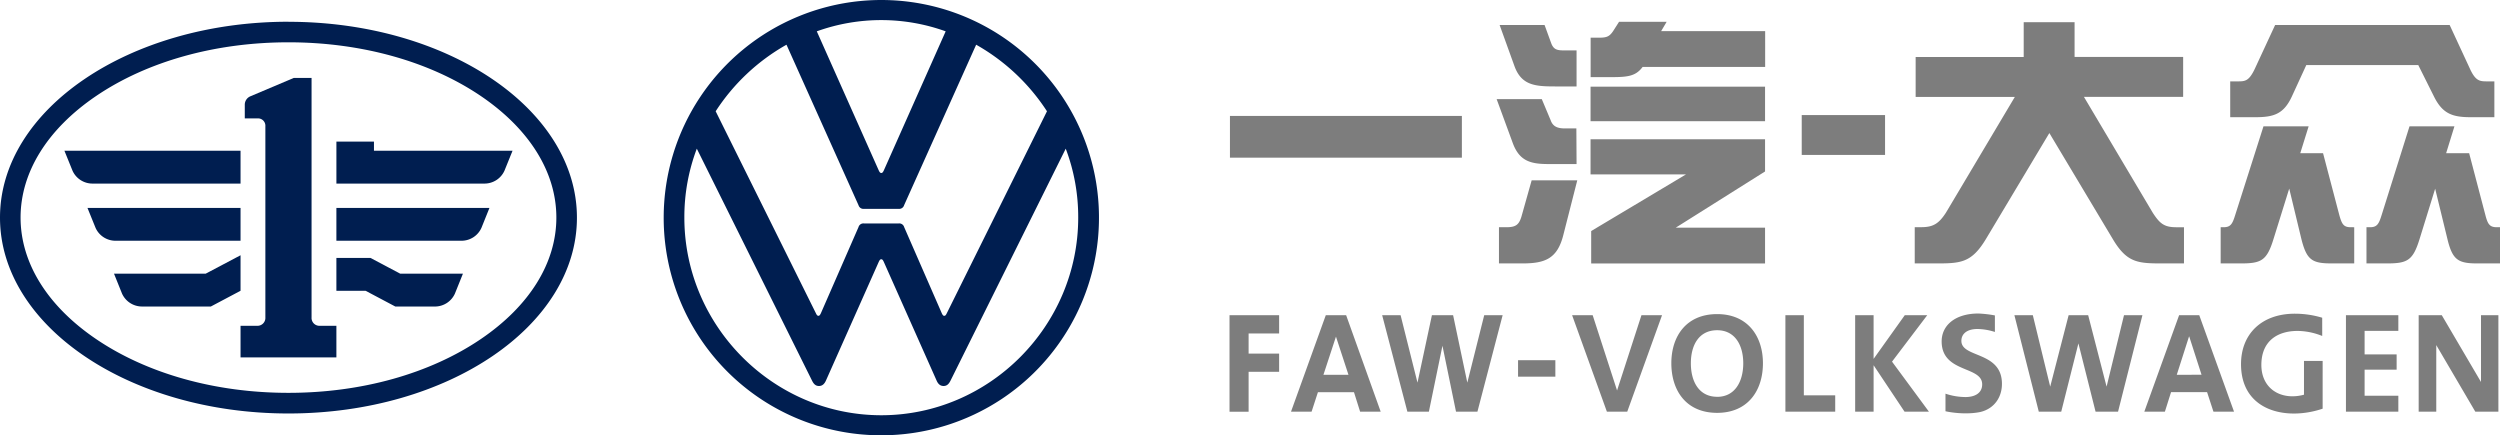
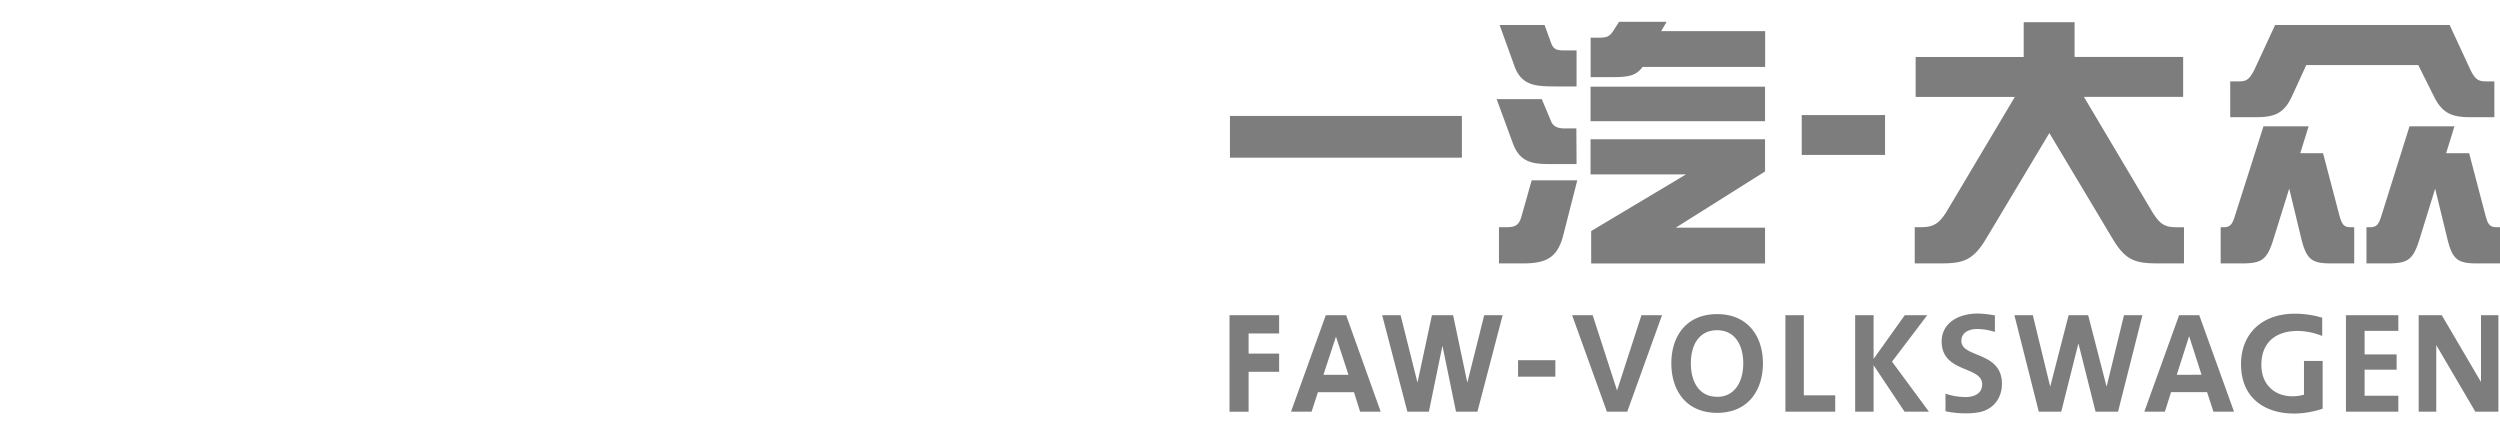
<svg xmlns="http://www.w3.org/2000/svg" t="1601545836692" class="icon" viewBox="0 0 5881 1024" version="1.1" p-id="1943" width="1148.633" height="200">
  <defs>
    <style type="text/css">@font-face { font-family: element-icons; src: url("chrome-extension://moombeodfomdpjnpocobemoiaemednkg/fonts/element-icons.woff") format("woff"), url("chrome-extension://moombeodfomdpjnpocobemoiaemednkg/fonts/element-icons.ttf ") format("truetype"); }
</style>
  </defs>
-   <path d="M2073.218 976.824c-254.551 0-463.336-210.23-463.336-464.78a454.378 454.378 0 0 1 29.295-162.333l270.914 545.442c3.612 7.224 7.839 12.86 16.436 12.86s13.292-5.816 16.435-12.86l124.404-279.584c1.445-2.854 2.89-5.707 5.743-5.707s4.263 2.853 5.708 5.707l124.404 279.584c3.142 7.224 7.874 12.86 16.471 12.86s12.86-5.708 16.436-12.86l270.914-545.442a453.62 453.62 0 0 1 29.331 162.332c0 254.552-208.784 464.781-463.336 464.781m0-569.895c-2.853 0-4.298-2.854-5.743-5.744l-145.86-327.481a447.912 447.912 0 0 1 303.17 0l-145.643 327.481c-1.445 2.89-2.853 5.744-5.707 5.744m-148.1 335.934c-2.854 0-4.299-2.854-5.707-5.708l-235.913-475.4a478.76 478.76 0 0 1 166.595-156.59l169.448 377.547a11.956 11.956 0 0 0 12.86 8.597h81.526a11.956 11.956 0 0 0 12.86-8.597l169.484-377.546a479.374 479.374 0 0 1 166.594 156.589l-235.84 475.509c-1.445 2.853-2.89 5.707-5.743 5.707s-4.263-2.854-5.707-5.707l-88.68-203.078a11.92 11.92 0 0 0-12.86-8.56h-81.635a11.92 11.92 0 0 0-12.86 8.56l-88.715 203.078c-1.445 2.853-2.89 5.707-5.743 5.707m148.1 281.029a511.992 511.992 0 1 0-511.956-511.957A511.45 511.45 0 0 0 2073.218 1024M678.587 99.53c171.651 0 332.322 44.937 452.644 126.428 114.47 77.77 177.54 179.237 177.54 285.796s-63.07 208.027-177.54 285.761c-120.214 81.636-280.993 126.608-452.644 126.608S346.265 879.15 225.943 797.515c-114.47-77.734-177.54-179.237-177.54-285.76s63.07-208.027 177.54-285.797C346.193 144.322 506.935 99.53 678.587 99.53m0-48.403C303.822 51.128 0 257.42 0 511.899S303.822 972.67 678.587 972.67s678.587-206.147 678.587-460.627S1053.352 51.272 678.587 51.272z" fill="#001E50" p-id="1944" />
-   <path d="M565.85 684.02v-83.55l-82.033 43.346H268.205l18.82 46.778a51.654 51.654 0 0 0 46.958 30.451H495.99z m167.064 62.563v-563.25H691.05l-101.611 43.022a21.456 21.456 0 0 0-13.618 19.686v32.51h29.837a17.266 17.266 0 0 1 18.602 18.567v449.43a18.567 18.567 0 0 1-19.83 19.83H565.85v74.339h225.473v-74.339H752.71a18.53 18.53 0 0 1-19.795-19.795zM565.85 431.853V354.66H151.568l18.964 46.778a51.402 51.402 0 0 0 46.705 30.415z m0 134.482v-77.193H205.787l18.964 46.778a51.402 51.402 0 0 0 46.705 30.415z m225.473 0v-77.193h360.064l-18.82 46.778a51.402 51.402 0 0 1-46.958 30.415z m88.39-211.675v-21.492H791.36v98.685h348.433a51.51 51.51 0 0 0 46.958-30.415l18.928-46.778z m61.842 289.192l-69.969-37.06h-80.263v77.228h68.632l69.968 37.061h93.267a51.582 51.582 0 0 0 46.959-30.45l18.82-46.779z" fill="#001E50" p-id="1945" />
  <path d="M5173.528 741.454h-47.392l-81.816 226.882h48.403l14.449-45.839h84.778l14.955 45.839h48.403z m-23.48 140.153h-29.403l28.898-90.305 0.47 0.47 28.897 89.799zM2893.331 272.663h545.586v98.252h-545.586z m1345.037-1.95h196.034v93.772h-196.034z m-330.66-197.515l12.931-21.926h-111.978l-13.979 21.926c-8.994 13.437-15.93 15.46-33.918 15.46H3741.799v92.797h46.416c39.41 0 59.313-1.517 75.856-23.985h288.29V73.198z m-265.822 312.708h66.826l-0.47-83.803h-26.983c-15.966 0-27.922-3.612-33.376-18.928l-20.987-49.993h-106.199l37.892 103.237c15.46 42.01 41.396 49.487 83.297 49.487z m99.733-182.055h410.49v81.274h-410.49z m0 206.473h224.426L3743.099 543.506v76.29h409.009v-84.273h-209.977l209.977-132.17v-75.82h-410.49v82.791z m-162.585 99.263c-5.96 19.47-13.473 24.96-35.905 24.96h-16.977v85.14h55.483c53.388 0 81.78-11.487 95.795-66.32l32.944-129.208H3603.089z m78.818-306.242h50.86v-84.778h-30.415c-15.966 0-23.985-2.456-29.44-17.447l-15.423-42.37h-105.765l34.93 96.734c16.435 45.405 48.873 47.861 95.253 47.861z m2215.864 331.202c-16.942 0-21.42-7.007-26.911-27.922l-38.362-146.15h-54.183l19.578-63.321h-105.692l-65.345 207.954c-6.502 20.95-10.475 29.44-27.453 29.44h-8.452v85.139h48.403c47.898 0 60.866-7.008 76.362-56.856l36.808-118.914 28.5 116.891c11.957 50.39 24.925 58.879 70.8 58.879h53.893v-85.14z m-343.592 0c-16.978 0-20.987-7.007-26.947-27.922l-38.398-146.15h-53.677l19.759-63.321h-106.235l-66.284 207.954c-6.538 20.95-10.511 29.44-27.489 29.44h-6.971v85.139h47.898c47.861 0 60.793-7.008 76.253-56.856l37.133-119.202 28.248 117.143c12.462 50.39 24.924 58.879 70.835 58.879h53.822v-85.104zM5688.699 152.991l36.88 73.798c19.976 40.42 42.986 48.909 86.296 48.909h55.88v-84.273h-16.471c-16.977 0-27.417 0-40.89-29.44L5762.532 58.75h-410.49l-47.897 103.237c-13.907 29.44-23.407 29.44-40.348 29.44h-17.447v84.272h59.818c43.346 0 66.32-7.983 85.284-48.91l33.918-73.797zM4760.546 52.283v81.744h-254.19v93.917h233.384l-162.224 272.54c-15.966 24.455-28.898 33.919-57.326 33.919h-15.966v85.284h45.875c61.408 0 87.27 0 122.165-58.373l148.642-248.339 148.605 248.339c34.424 58.373 60.36 58.373 122.2 58.373h45.912v-85.14h-18.422c-28.898 0-38.94-9.464-54.942-33.918l-162.043-272.83h233.42v-93.916h-255.382v-81.6z m-1593.88 689.243h-47.899l-81.816 226.918h48.404l14.954-45.91h84.778l14.45 45.91h48.402z m-23.95 140.117h-29.475l29.475-89.763 29.404 89.763z m-133.723-140.117v42.877h-71.774v47.356h71.774v42.913h-71.774v93.917h-44.9V741.526z m562.057 105.73h87.777v38.866h-87.777z m338.68-105.73h-48.404l-57.361 176.998-57.362-176.998h-48.367l81.816 226.918h47.861z m129.677-2.637c-72.858 0-107.751 52.377-107.751 115.59 0 64.334 34.893 116.71 107.751 116.71 72.244 0 107.716-52.376 107.716-116.71 0-63.105-35.436-115.59-107.716-115.59z m0 194.517c-42.407 0-61.84-35.436-61.84-78.782s19.433-77.807 61.84-77.807c41.83 0 61.408 34.93 61.408 77.807s-19.578 78.89-61.408 78.89z m160.562 35.002V741.49h43.383v188.52h73.797v38.398h-117.18z m280.27 0l-72.785-109.233v109.233h-43.383V741.49h43.383v102.767l73.327-102.767h52.847L4450.799 850.723l86.801 117.685h-57.361z m96.302-0.975v-41.36a149.834 149.834 0 0 0 46.958 7.947c21.926 0 39.373-8.994 39.373-29.909 0-43.346-92.797-26.441-95.29-98.288-1.445-40.384 31.932-68.306 86.332-68.306a274.852 274.852 0 0 1 38.867 4.479v38.903a141.092 141.092 0 0 0-40.89-6.971c-24.924 0-37.928 11.486-37.928 27.922 0 39.915 91.316 24.454 95.29 96.229 1.986 34.93-17.447 62.852-49.849 70.87-24.526 5.455-57.47 3.974-82.863-1.516z m335.645-225.98l43.346 168.076 40.962-168.075h43.347l-57.326 226.882h-52.919l-40.348-160.562-40.384 160.562h-52.846l-57.362-226.882h43.346l40.89 168.075 43.347-168.075z m550.57 48.874c-56.856-23.443-141.128-16.977-143.115 65.308-1.48 59.385 46.959 87.307 100.239 72.858v-79.468h43.888V961.4c-85.248 28.898-191.988 5.96-191.988-104.753 0-70.835 48.33-118.697 126.643-118.697a223.414 223.414 0 0 1 64.333 9.464z m55.845 178.009V741.454h123.248v36.88h-79.36v55.34h75.35v35.94h-75.35v61.336h79.36v37.386h-123.248z m171.073-226.882h54.364l92.255 157.094V741.454h40.926v226.882h-54.363l-91.786-156.553v156.553h-41.396V741.454z m-2438.266 0.072h43.347l39.734 158.575 33.918-158.575h49.885l33.412 158.575 39.734-158.575h43.347l-59.312 226.918h-50.354l-31.896-155.107-31.932 155.107h-50.57z" fill="#7D7D7D" p-id="1946" />
</svg>